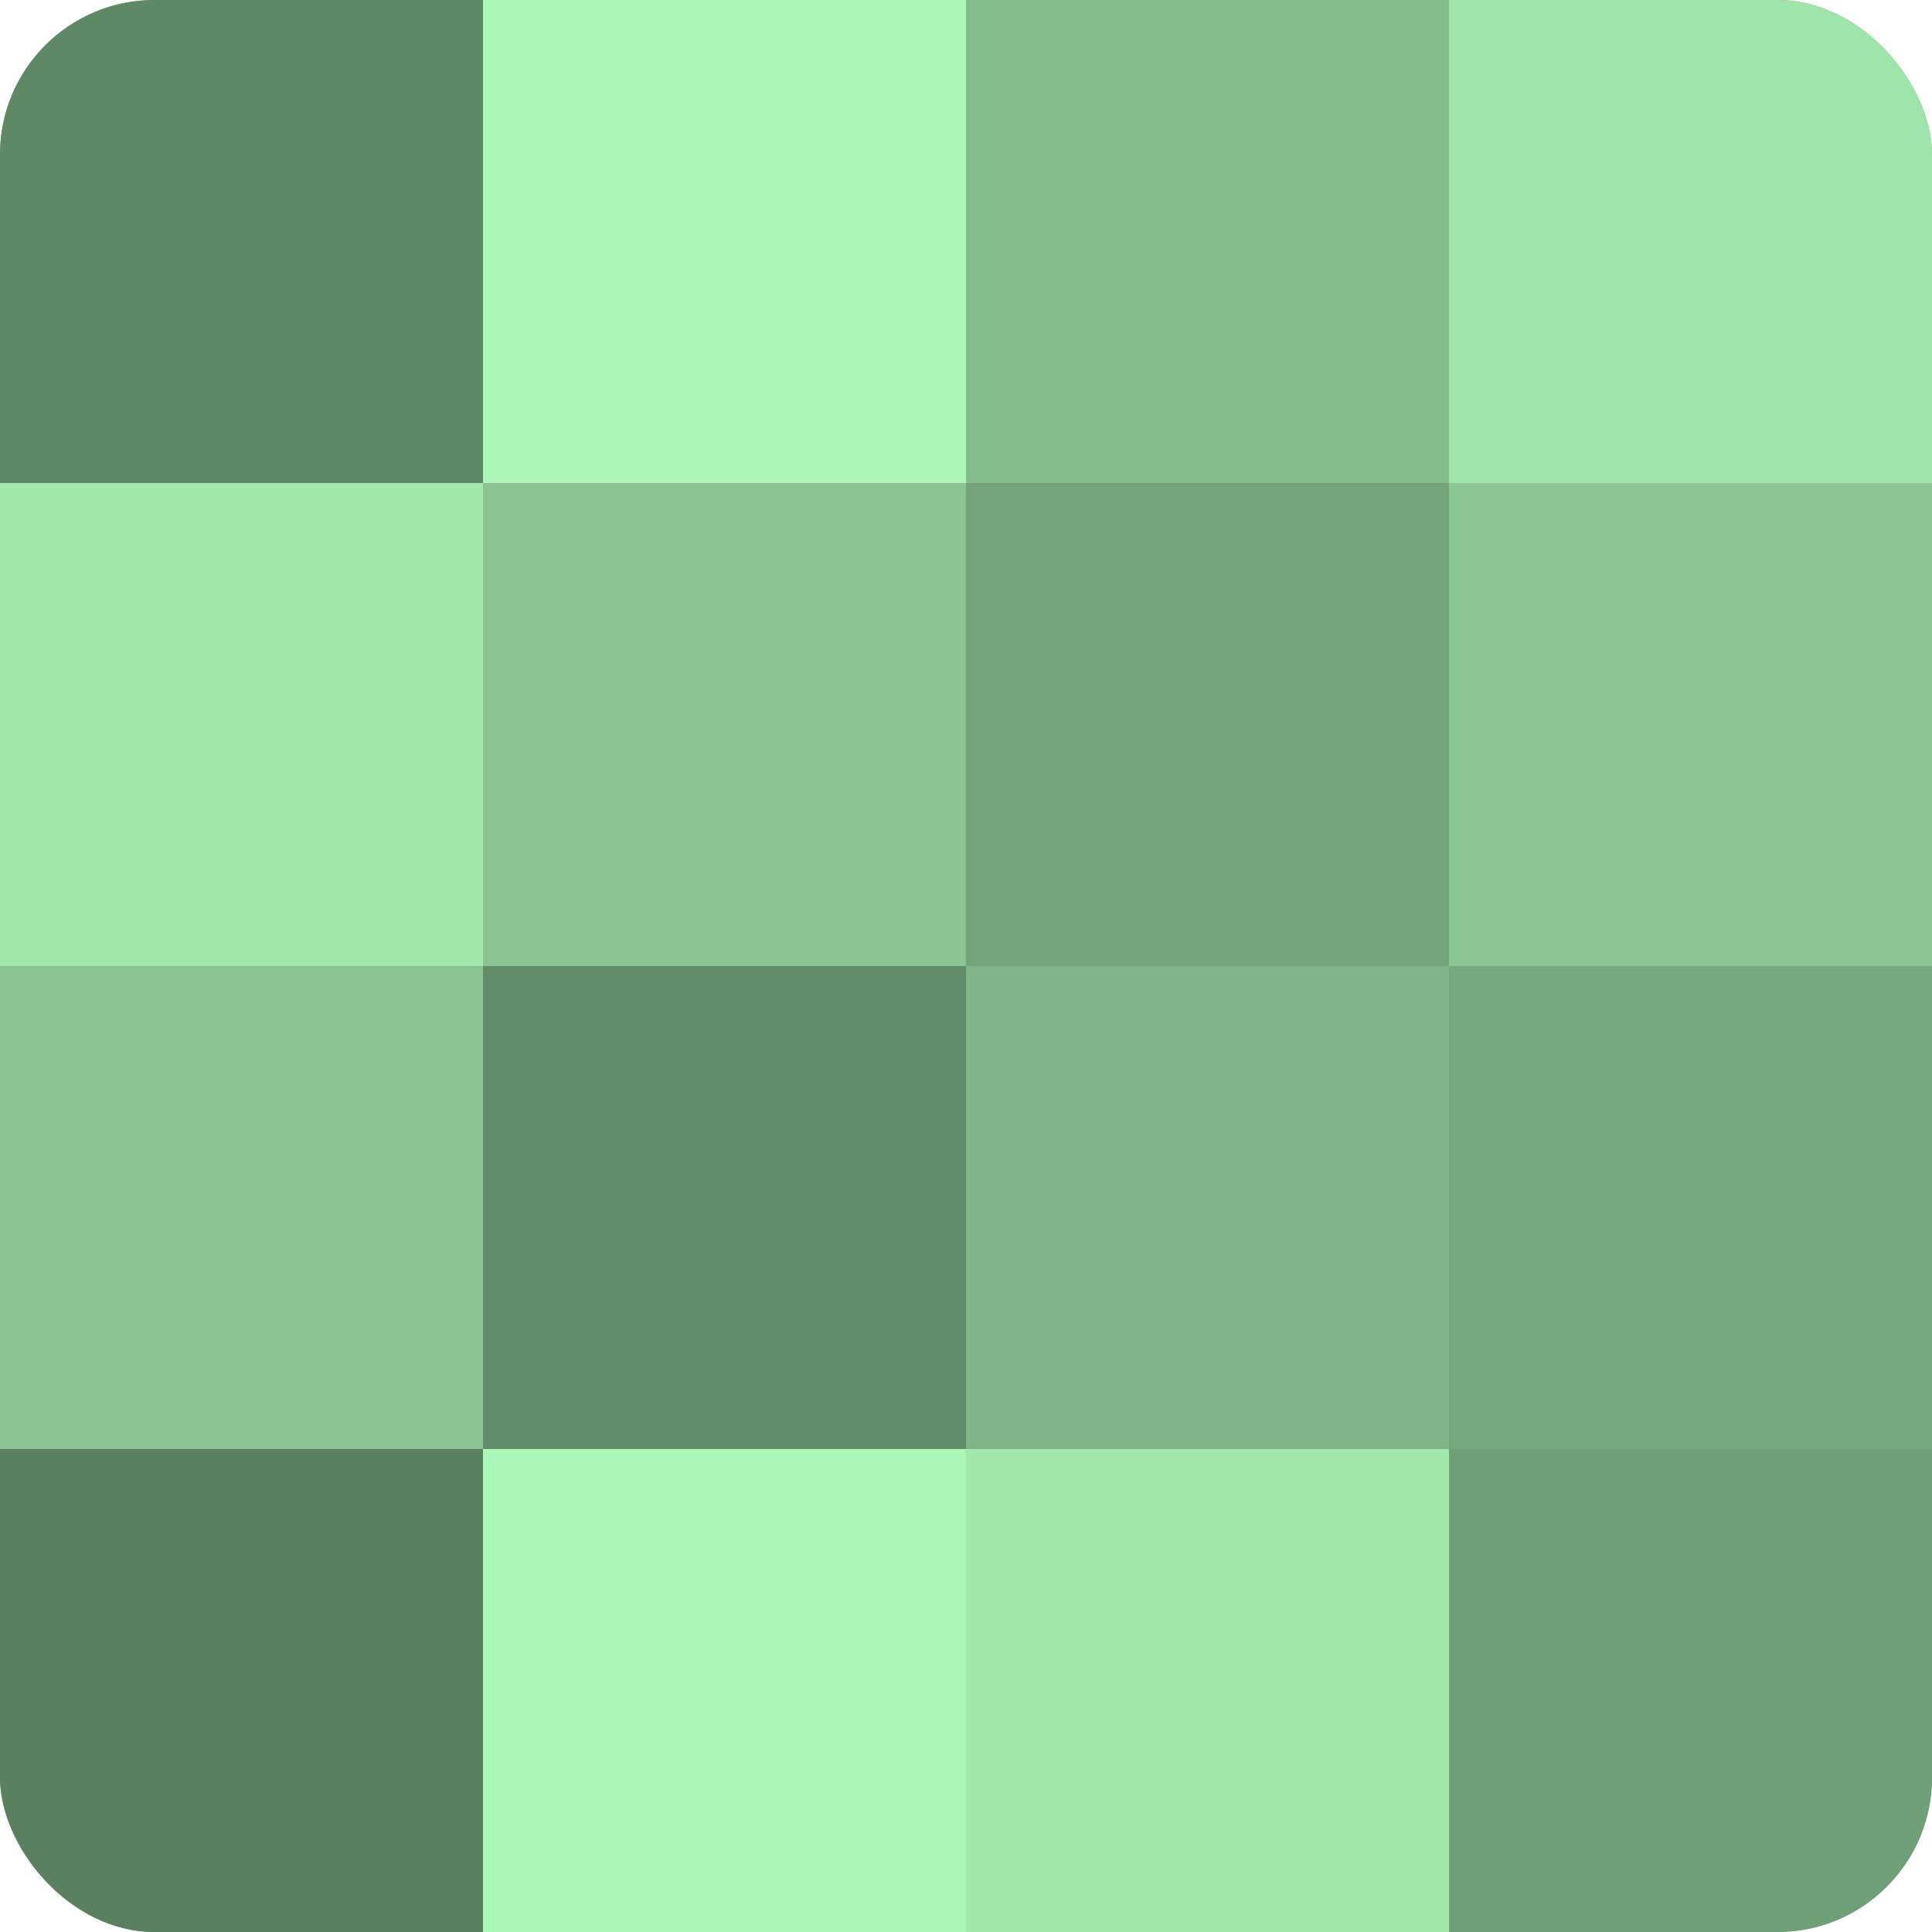
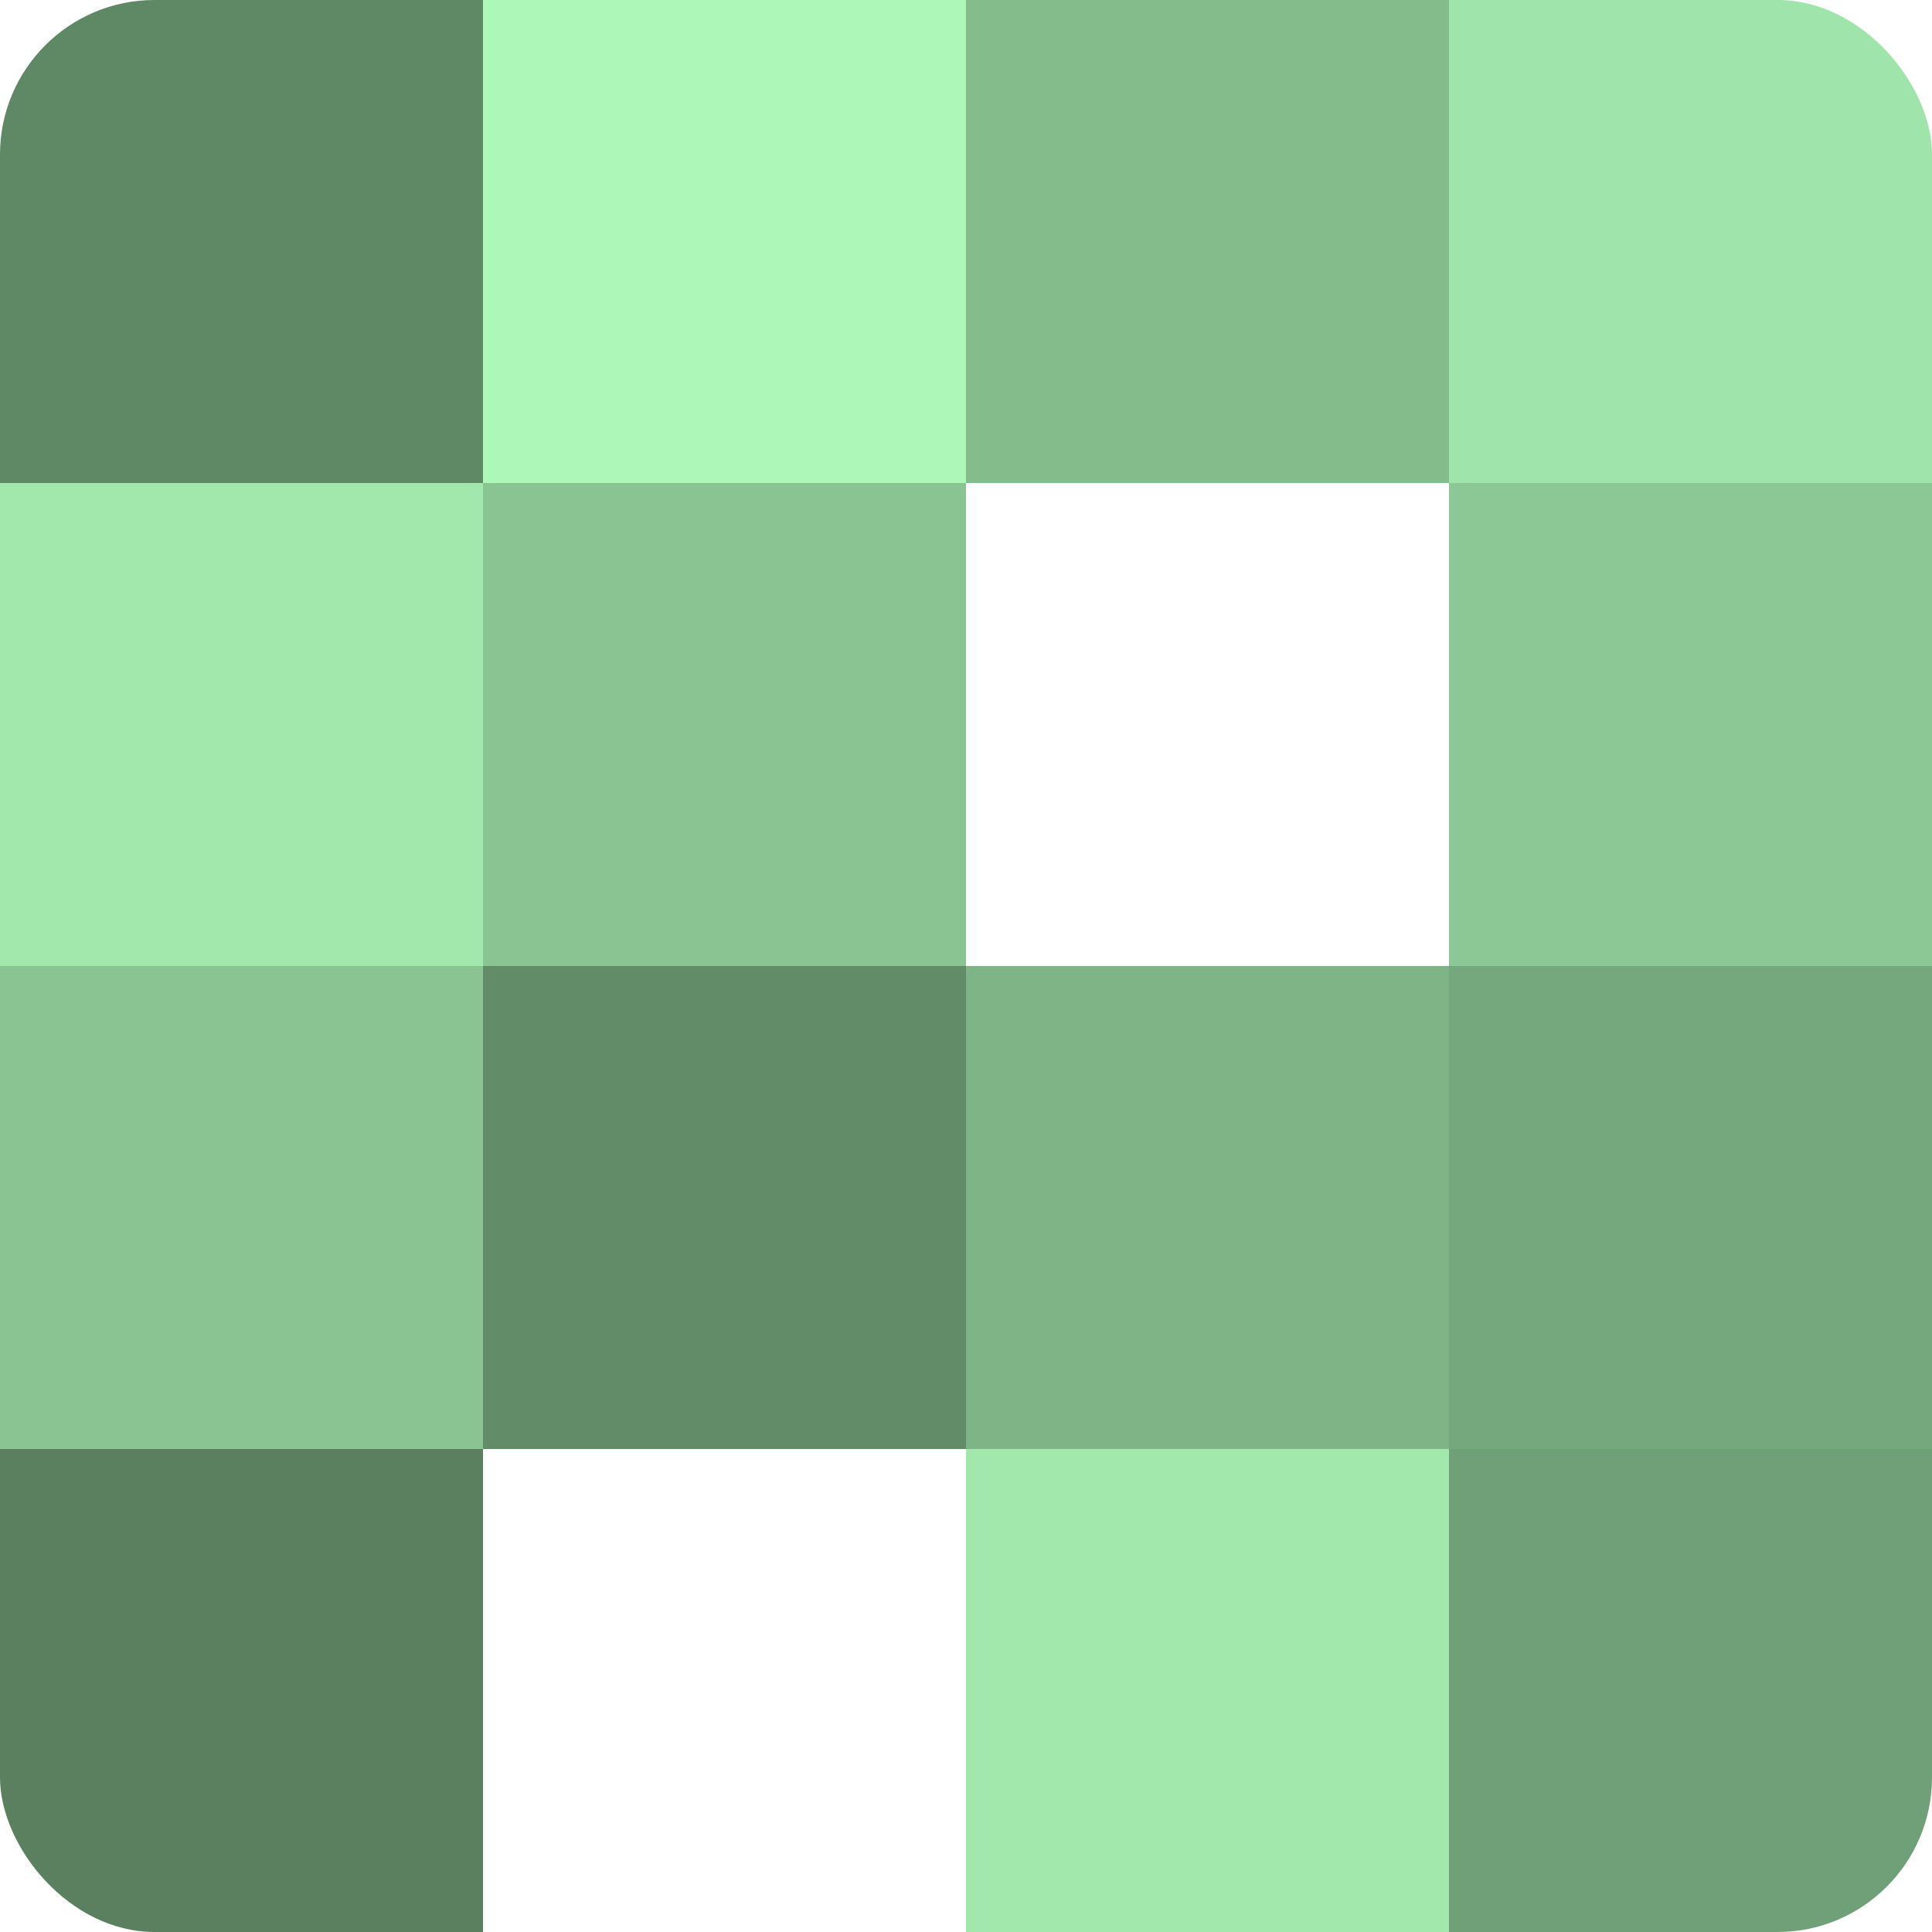
<svg xmlns="http://www.w3.org/2000/svg" width="60" height="60" viewBox="0 0 100 100" preserveAspectRatio="xMidYMid meet">
  <defs>
    <clipPath id="c" width="100" height="100">
      <rect width="100" height="100" rx="8" ry="8" />
    </clipPath>
  </defs>
  <g clip-path="url(#c)">
-     <rect width="100" height="100" fill="#70a077" />
    <rect width="25" height="25" fill="#5f8865" />
    <rect y="25" width="25" height="25" fill="#a2e8ad" />
    <rect y="50" width="25" height="25" fill="#89c492" />
    <rect y="75" width="25" height="25" fill="#5a805f" />
    <rect x="25" width="25" height="25" fill="#adf8b9" />
    <rect x="25" y="25" width="25" height="25" fill="#89c492" />
    <rect x="25" y="50" width="25" height="25" fill="#628c68" />
-     <rect x="25" y="75" width="25" height="25" fill="#adf8b9" />
    <rect x="50" width="25" height="25" fill="#84bc8c" />
-     <rect x="50" y="25" width="25" height="25" fill="#73a47a" />
    <rect x="50" y="50" width="25" height="25" fill="#7eb486" />
    <rect x="50" y="75" width="25" height="25" fill="#a2e8ad" />
    <rect x="75" width="25" height="25" fill="#9fe4aa" />
    <rect x="75" y="25" width="25" height="25" fill="#8cc895" />
    <rect x="75" y="50" width="25" height="25" fill="#76a87d" />
    <rect x="75" y="75" width="25" height="25" fill="#70a077" />
  </g>
</svg>